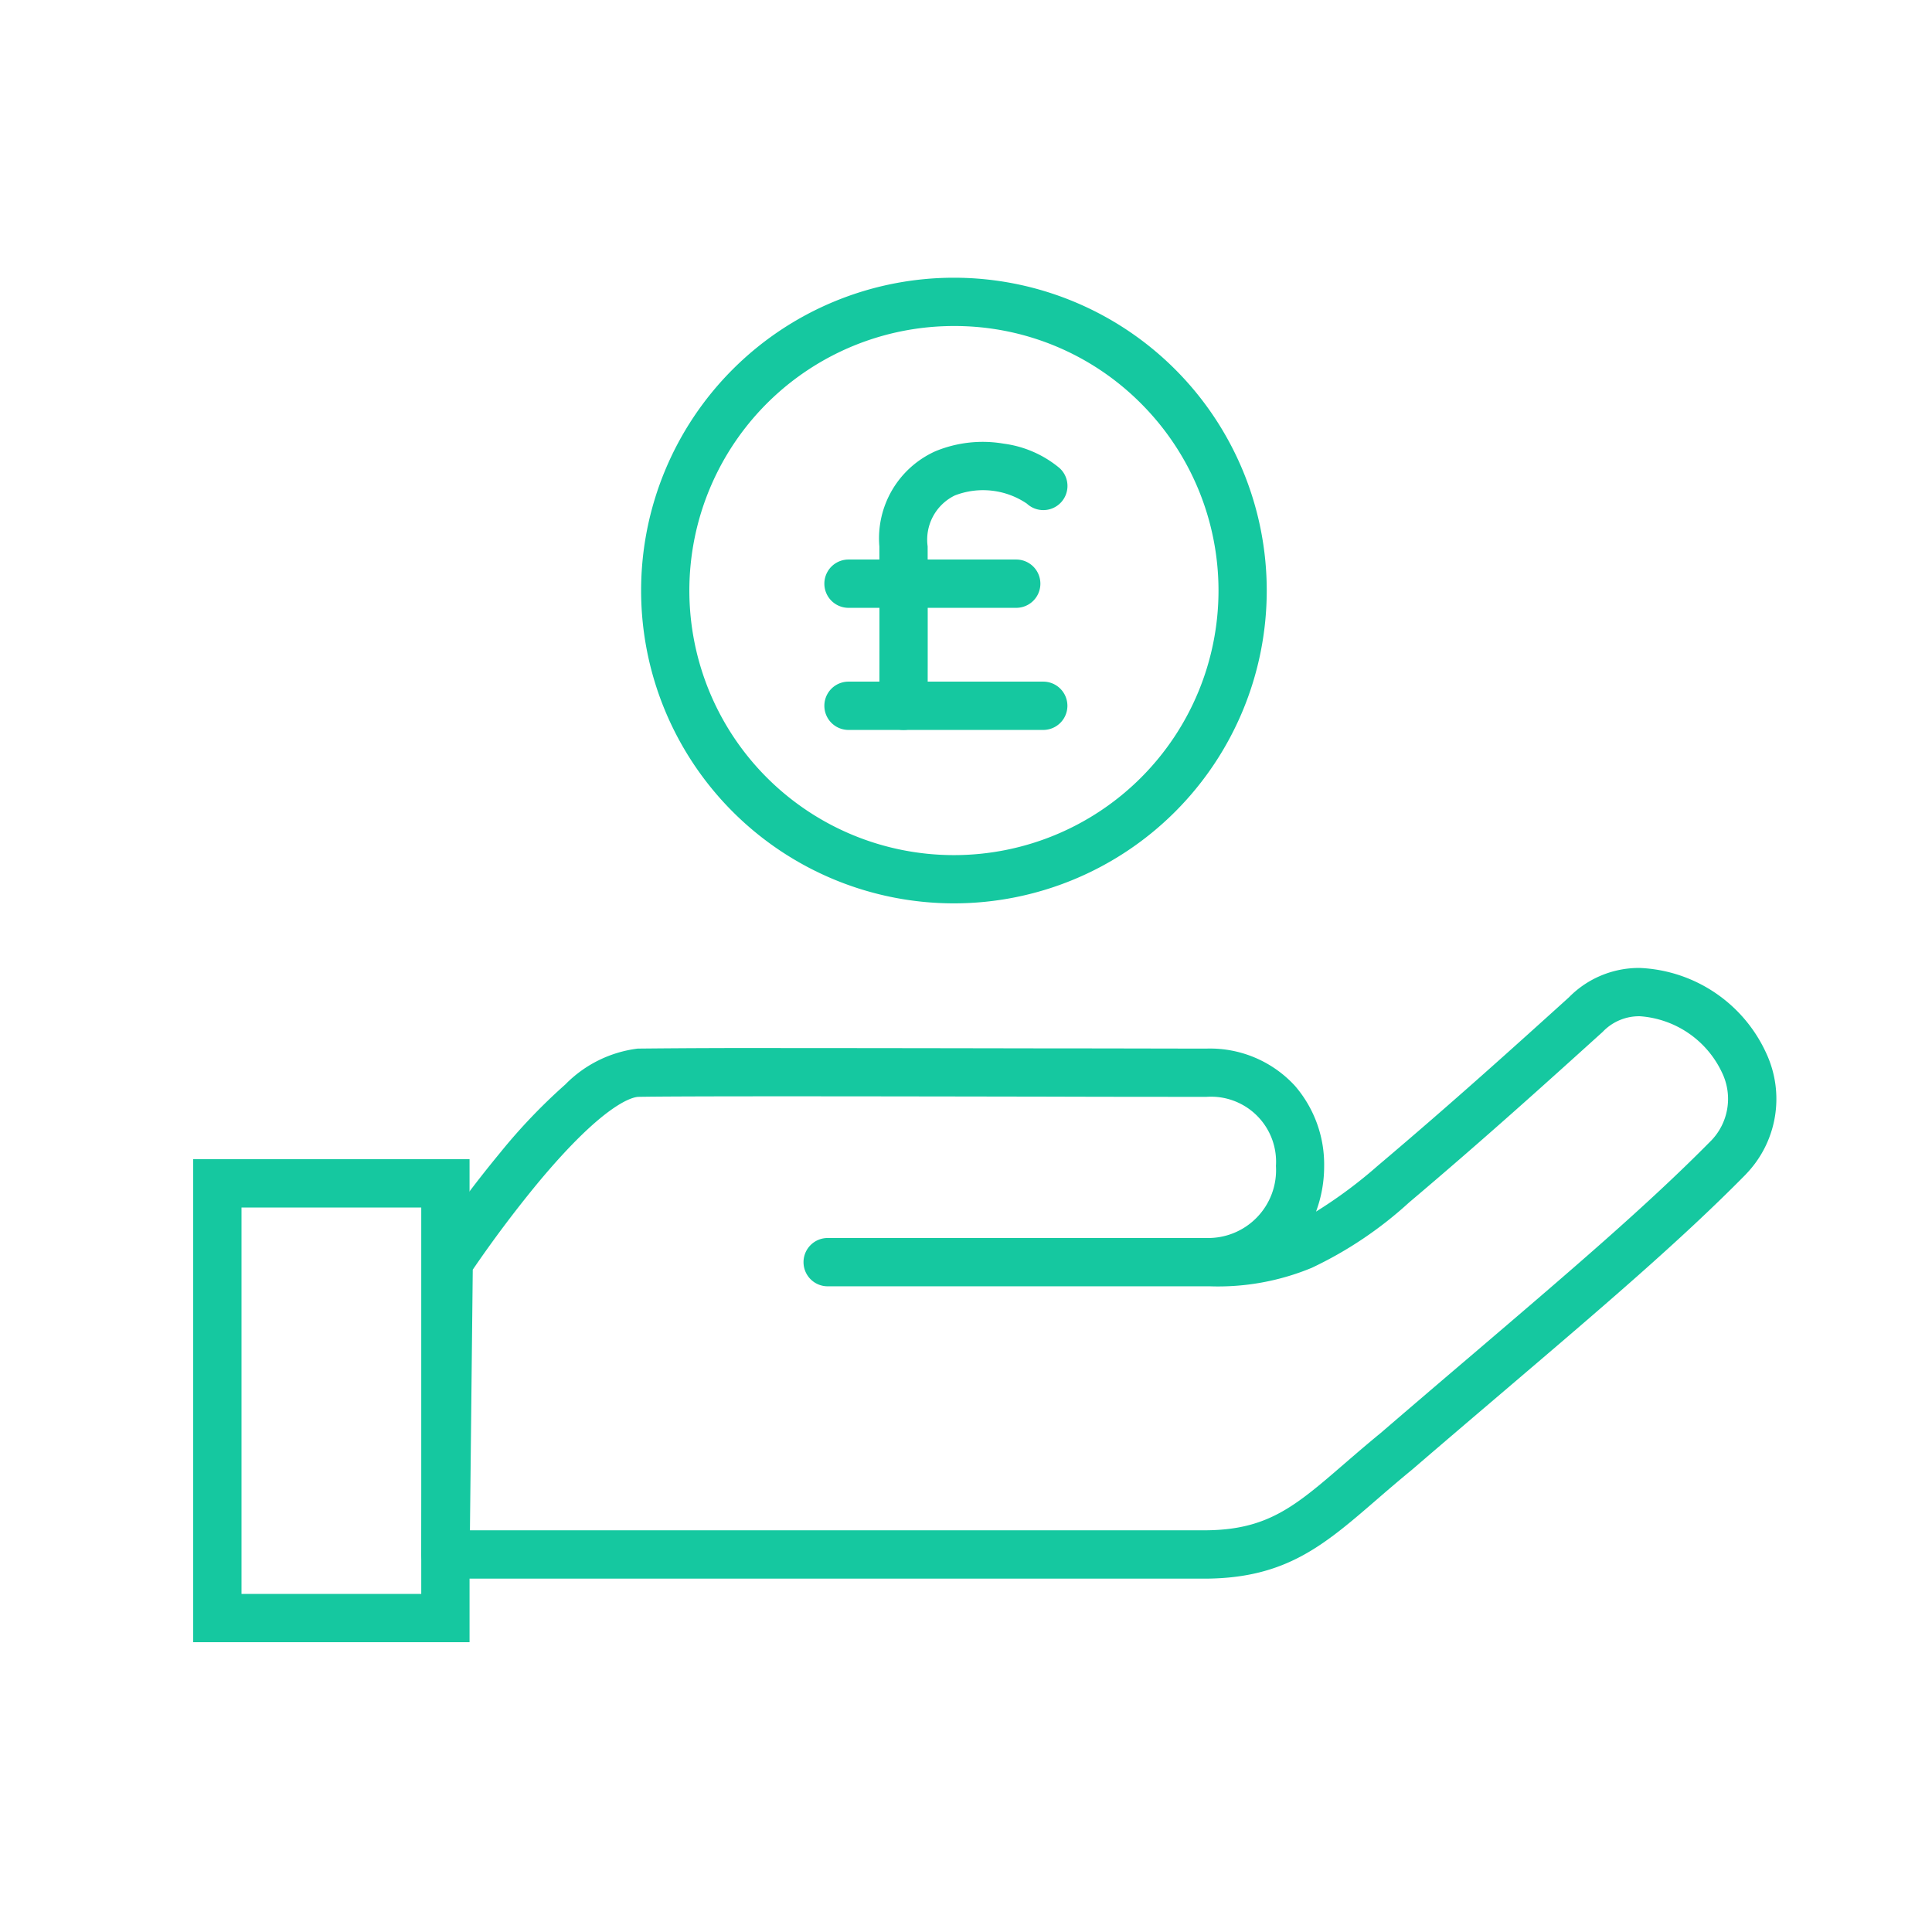
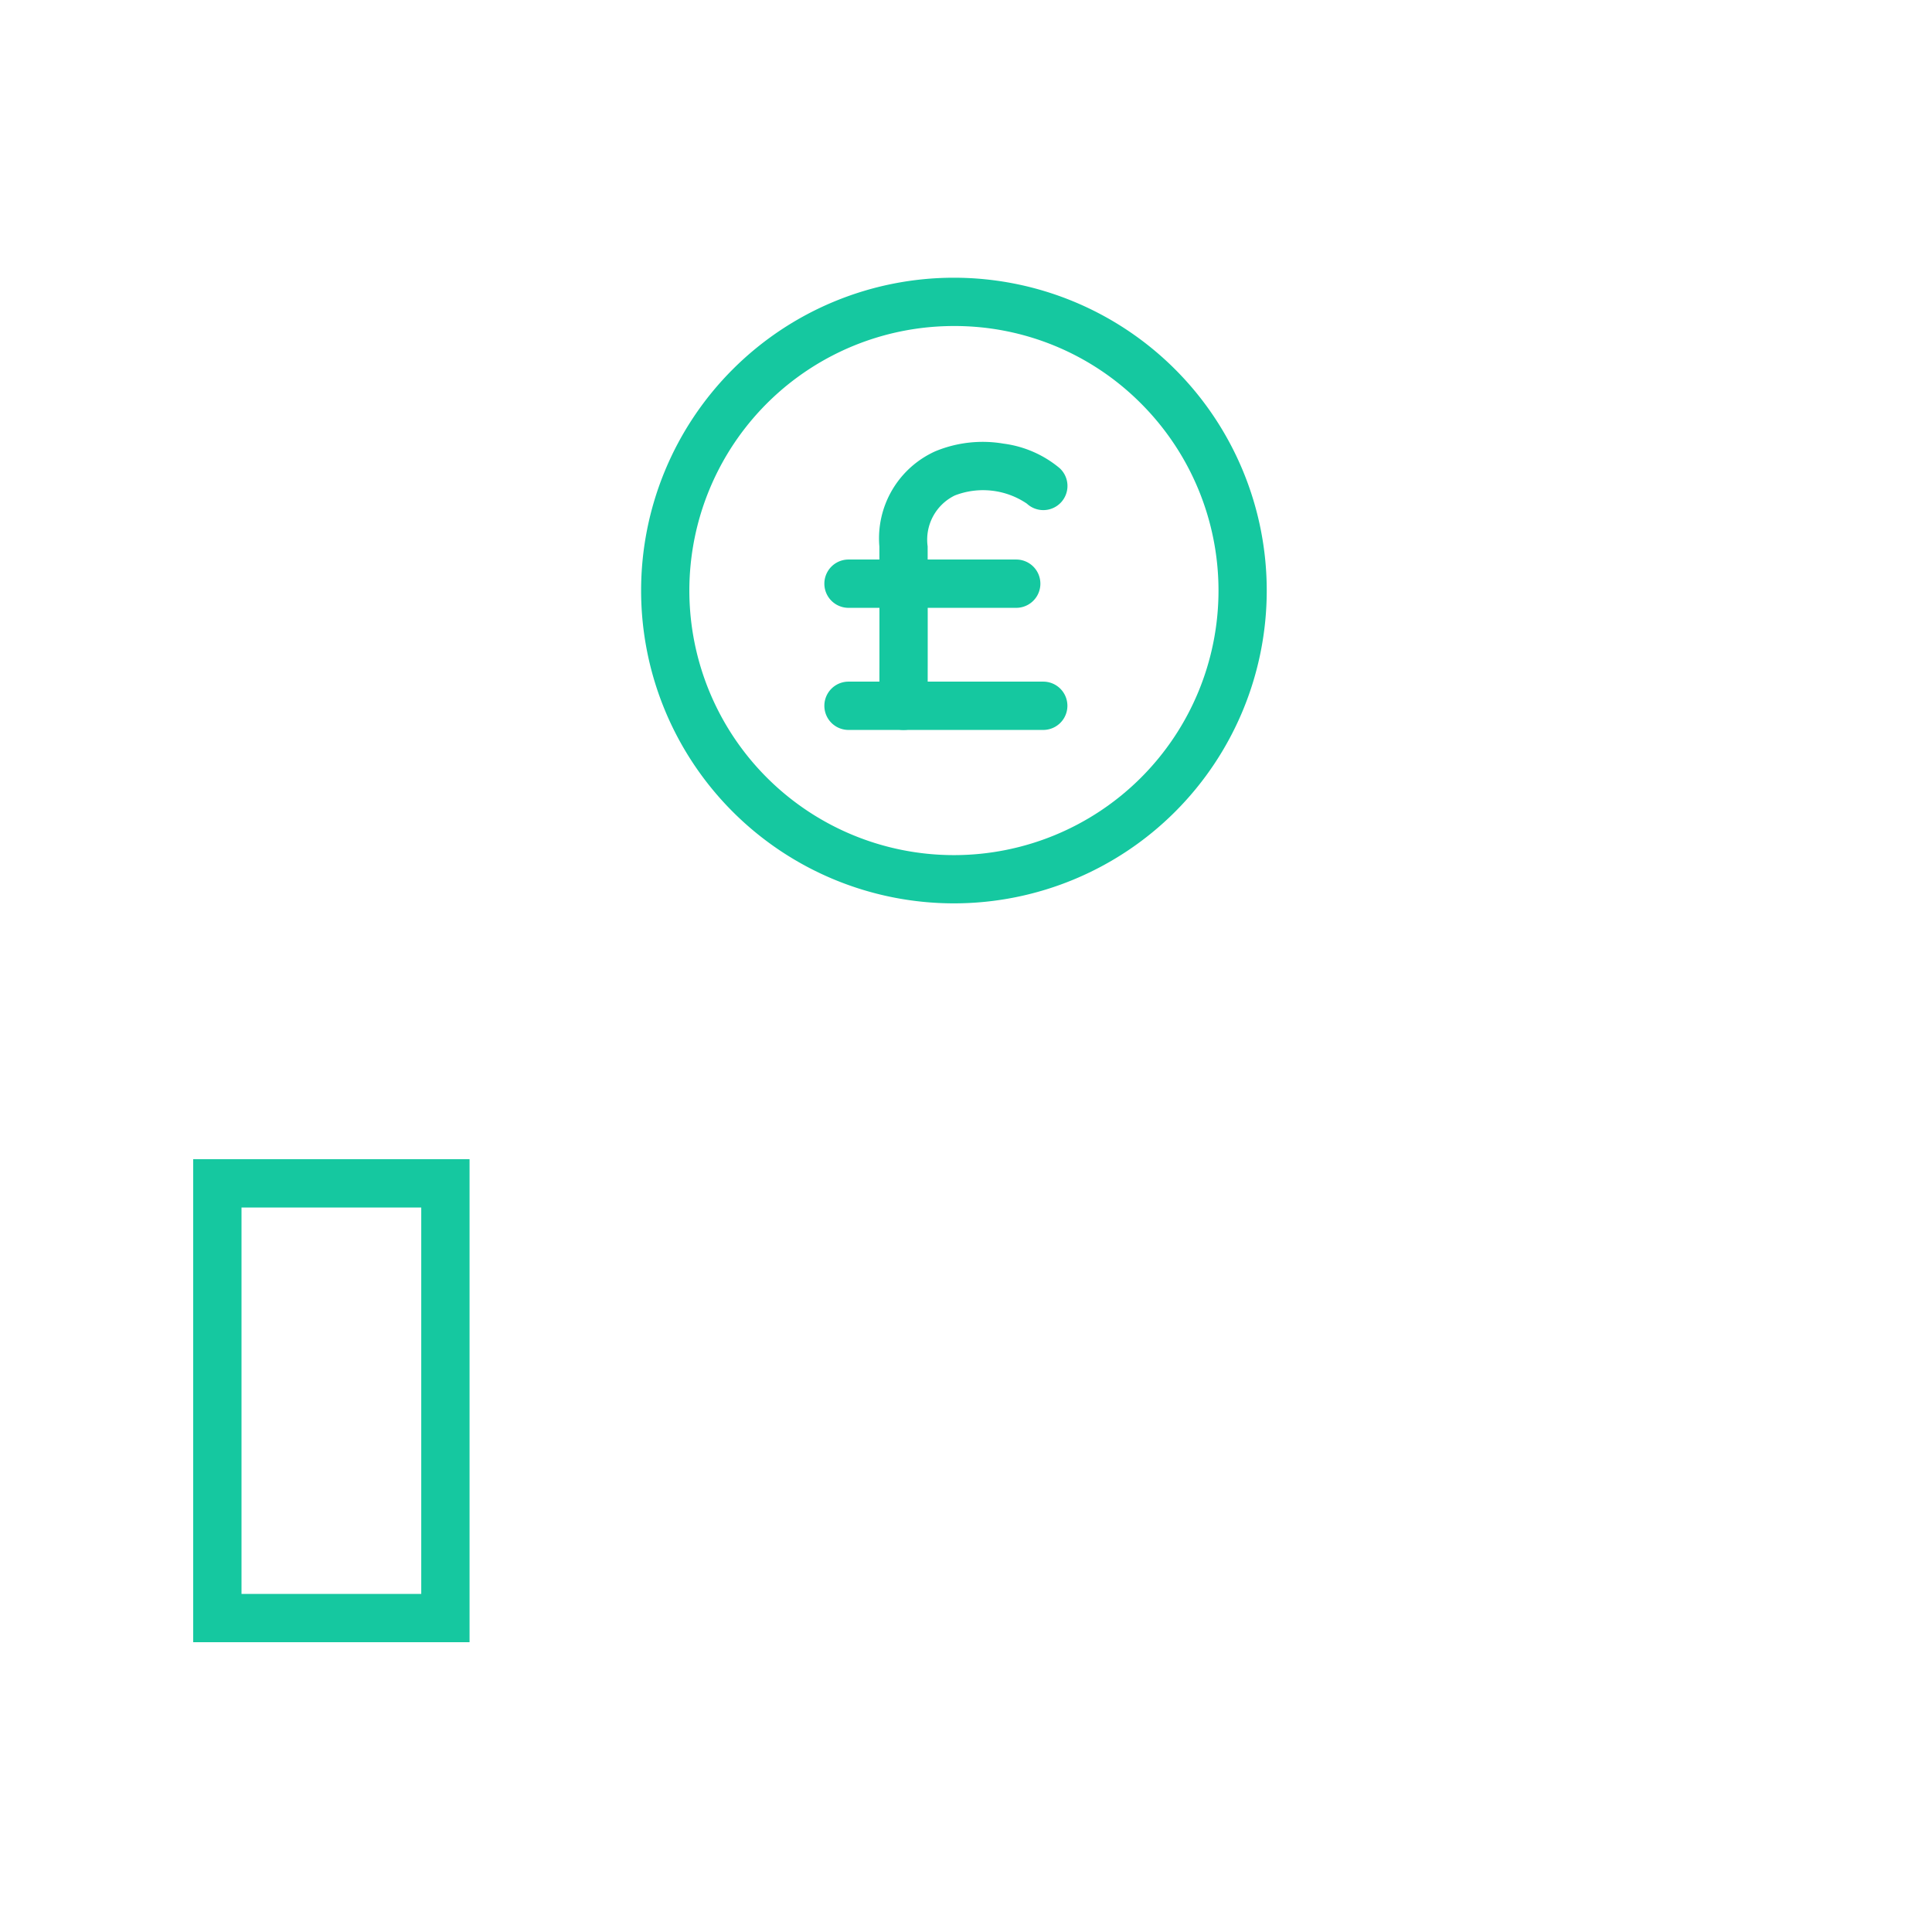
<svg xmlns="http://www.w3.org/2000/svg" class="icon" width="80" height="80" viewBox="0 0 80 80">
-   <path d="M67.904 40.081a6.039 6.039 0 0 1 5.232 3.529 4.482 4.482 0 0 1-.83 5l-.029.032c-2.687 2.727-5.906 5.47-9.982 8.944-1.223 1.042-2.486 2.118-3.84 3.283a.172.172 0 0 1-.02.016c-.525.431-.992.834-1.443 1.224-2.168 1.874-3.734 3.227-7.023 3.259H18.444a1 1 0 0 1-.711-.3 1 1 0 0 1-.289-.714l.133-12.1a.985.985 0 0 1 .166-.54 49.934 49.934 0 0 1 2.975-3.992 23.649 23.649 0 0 1 2.689-2.815 5.07 5.07 0 0 1 3-1.487 476.02 476.02 0 0 1 6.148-.022c3.266 0 7.238.007 10.744.013 2.75 0 5.125.009 6.66.009a4.771 4.771 0 0 1 3.66 1.54 4.976 4.976 0 0 1 1.211 3.323 5.376 5.376 0 0 1-.336 1.887 19.182 19.182 0 0 0 2.557-1.9c3.111-2.63 5.658-4.933 7.908-6.966a4.063 4.063 0 0 1 2.945-1.223Zm2.932 7.17a2.488 2.488 0 0 0 .473-2.828 4.069 4.069 0 0 0-3.4-2.342 2.08 2.08 0 0 0-1.539.64c-.014.015-.029.028-.045.042-2.266 2.048-4.832 4.369-7.977 7.028a16.23 16.23 0 0 1-4.031 2.707 10.14 10.14 0 0 1-4.221.765H34.272a1 1 0 0 1-1-1 1 1 0 0 1 1-1h15.691a2.811 2.811 0 0 0 2.871-2.983 2.693 2.693 0 0 0-2.871-2.862c-1.537 0-3.912 0-6.664-.009-3.5-.006-7.477-.013-10.74-.013-3.312 0-5.311.007-6.113.022-.205 0-1.373.194-4.186 3.58a49.97 49.97 0 0 0-2.684 3.576l-.117 10.792h30.5c2.551-.026 3.68-1 5.729-2.773.438-.377.934-.806 1.477-1.25a993.36 993.36 0 0 1 3.836-3.281c4.026-3.439 7.212-6.154 9.835-8.812Z" fill="#15c8a0" />
  <g fill="#15c8a0">
    <path d="M37.413 30.225a1 1 0 0 1-1-1c0-.025.007-2.573 0-6.594a3.954 3.954 0 0 1 2.32-3.946 5.128 5.128 0 0 1 2.822-.315 4.529 4.529 0 0 1 2.32 1.013 1 1 0 1 1-1.355 1.471 3.233 3.233 0 0 0-2.983-.338 2.035 2.035 0 0 0-1.125 2.108c.007 4.026 0 6.577 0 6.6a1 1 0 0 1-.999 1.001Z" />
    <path d="M43.199 30.225h-8.064a1 1 0 1 1 0-2h8.064a1 1 0 0 1 0 2ZM42.08 25.169h-6.945a1 1 0 0 1 0-2h6.945a1 1 0 0 1 0 2Z" />
  </g>
  <path d="M39.5 13.5a10.953 10.953 0 0 0-7.745 18.7 10.954 10.954 0 0 0 15.492-15.492A10.881 10.881 0 0 0 39.5 13.5m0-2a12.953 12.953 0 1 1-12.953 12.953A12.953 12.953 0 0 1 39.5 11.5ZM10 50v16h7.443V50H10m-2-2h11.443v20H8Z" fill="#15c8a0" />
-   <path fill="none" d="M0 0h80v80H0z" />
+   <path fill="none" d="M0 0h80v80H0" />
</svg>